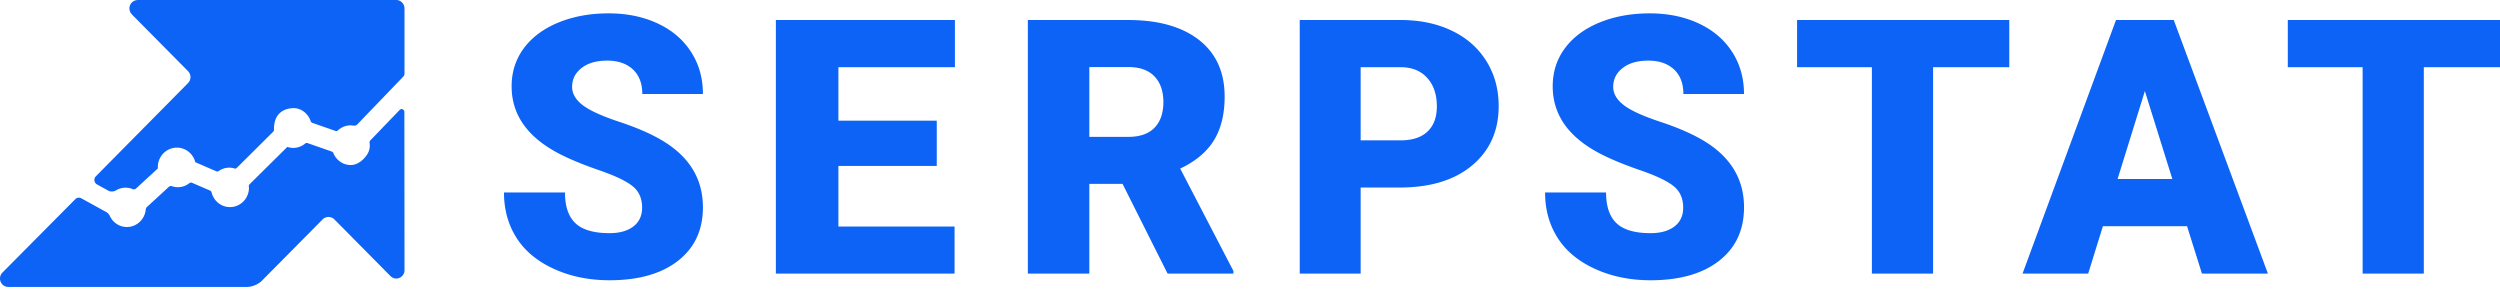
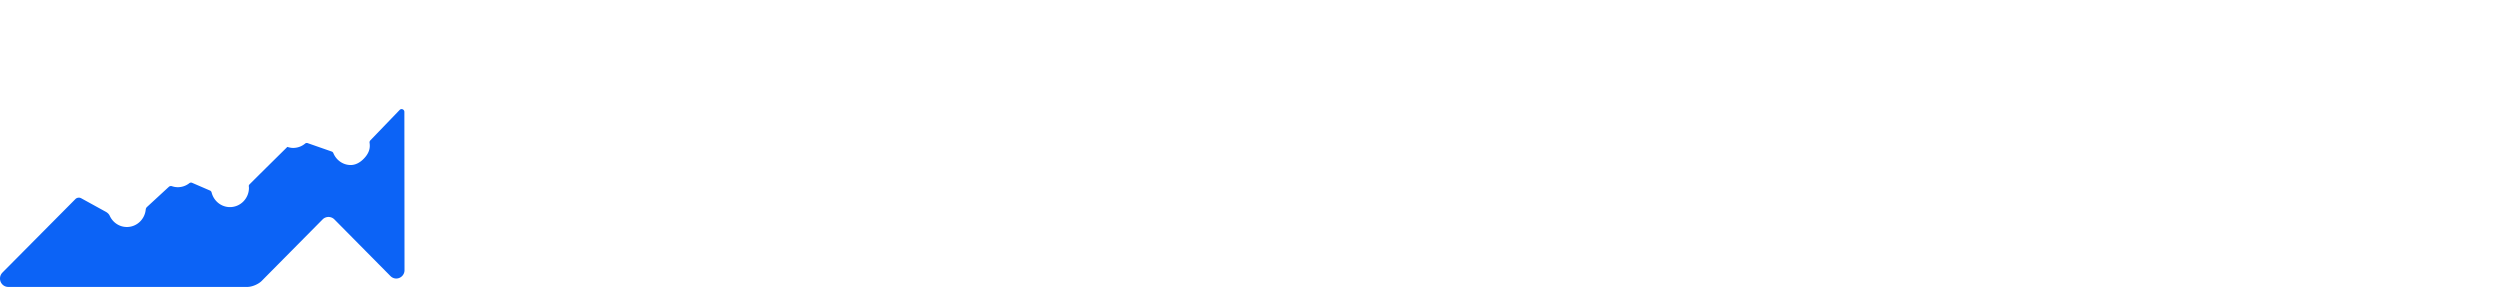
<svg xmlns="http://www.w3.org/2000/svg" width="460" height="54" fill="none">
-   <path fill-rule="evenodd" clip-rule="evenodd" d="M102.751 4.144c-2.741 1.13-4.862 2.704-6.363 4.727-1.5 2.027-2.25 4.367-2.25 7.011 0 5.317 3.01 9.498 9.025 12.541 1.852.936 4.229 1.916 7.143 2.918 2.912 1.011 4.95 1.982 6.105 2.925 1.162.94 1.737 2.25 1.737 3.939 0 1.487-.537 2.642-1.61 3.462-1.074.82-2.533 1.233-4.387 1.233-2.887 0-4.978-.608-6.265-1.823-1.288-1.214-1.929-3.102-1.929-5.66H92.733c0 3.15.772 5.934 2.311 8.353 1.541 2.417 3.839 4.321 6.893 5.708 3.047 1.393 6.455 2.087 10.216 2.087 5.336 0 9.536-1.189 12.597-3.576 3.062-2.387 4.588-5.672 4.588-9.85 0-5.228-2.506-9.336-7.524-12.308-2.061-1.226-4.695-2.372-7.909-3.431-3.204-1.064-5.448-2.09-6.726-3.087-1.277-.995-1.911-2.107-1.911-3.335 0-1.399.578-2.553 1.736-3.46 1.16-.91 2.737-1.365 4.737-1.365 1.976 0 3.546.538 4.704 1.61 1.155 1.074 1.738 2.582 1.738 4.53h11.155c0-2.907-.729-5.502-2.198-7.764-1.465-2.264-3.523-4.01-6.169-5.235-2.65-1.225-5.64-1.838-8.977-1.838-3.42 0-6.502.562-9.243 1.688Zm40.009-.461v46.654h32.88v-8.654h-21.374V30.535h18.098v-8.33h-18.098v-9.839h21.438V3.683H142.76Zm46.363 0v46.654h11.312v-16.5h6.116l8.284 16.5h12.113v-.482l-9.792-18.838c2.811-1.323 4.876-3.048 6.198-5.183 1.319-2.134 1.98-4.825 1.98-8.067 0-4.482-1.568-7.949-4.702-10.404-3.137-2.452-7.484-3.68-13.046-3.68h-18.463Zm11.312 8.652h7.151c2.125 0 3.735.57 4.832 1.719 1.098 1.145 1.644 2.726 1.644 4.738 0 2.012-.54 3.58-1.629 4.703-1.085 1.127-2.701 1.69-4.847 1.69h-7.151v-12.85Zm38.716-8.652v46.654h11.209V34.506h7.161c5.658 0 10.114-1.36 13.365-4.082 3.245-2.722 4.87-6.362 4.87-10.911 0-3.078-.748-5.828-2.254-8.252-1.503-2.426-3.619-4.294-6.354-5.605-2.739-1.317-5.886-1.973-9.439-1.973h-18.558Zm11.209 8.683h7.477c2.022.023 3.619.685 4.79 1.986 1.169 1.305 1.753 3.044 1.753 5.22 0 1.99-.565 3.53-1.705 4.619-1.143 1.09-2.797 1.634-4.966 1.634h-7.349V12.366Zm43.946-8.222c-2.741 1.13-4.859 2.704-6.358 4.727-1.503 2.027-2.25 4.367-2.25 7.011 0 5.317 3.007 9.498 9.024 12.541 1.847.936 4.23 1.916 7.141 2.918 2.912 1.011 4.945 1.982 6.105 2.925 1.157.94 1.738 2.25 1.738 3.939 0 1.487-.537 2.642-1.61 3.462-1.077.82-2.534 1.233-4.383 1.233-2.893 0-4.976-.608-6.268-1.823-1.282-1.214-1.926-3.102-1.926-5.66h-11.222c0 3.15.77 5.934 2.309 8.353 1.543 2.417 3.84 4.321 6.891 5.708 3.047 1.393 6.453 2.087 10.216 2.087 5.336 0 9.533-1.189 12.596-3.576 3.061-2.387 4.592-5.672 4.592-9.85 0-5.228-2.51-9.336-7.524-12.308-2.065-1.226-4.702-2.372-7.909-3.431-3.21-1.064-5.454-2.09-6.727-3.087-1.275-.995-1.913-2.107-1.913-3.335 0-1.399.575-2.553 1.737-3.46 1.157-.91 2.735-1.365 4.736-1.365 1.976 0 3.542.538 4.705 1.61 1.154 1.074 1.735 2.582 1.735 4.53h11.155c0-2.907-.731-5.502-2.197-7.764-1.466-2.264-3.525-4.01-6.172-5.235-2.646-1.225-5.638-1.838-8.97-1.838-3.425 0-6.51.562-9.251 1.688Zm36.356-.461v8.683h13.766v37.971h11.26v-37.97h14.019V3.682h-39.045Zm58.68 0-17.193 46.654h12.075l2.707-8.716h15.486l2.739 8.716h12.139L399.97 3.683h-10.628Zm5.315 13.073 5.056 16.182h-10.078l5.022-16.183Zm26.298-13.073v8.683h13.766v37.971h11.26v-37.97H460V3.682h-39.045ZM72.898 0h-47.62l.002.012a1.532 1.532 0 0 0-1.465 1.537c0 .442.185.835.477 1.117l-.007.007 10.31 10.415c.6.607.6 1.596.002 2.203L17.635 32.443a.95.95 0 0 0 .212 1.491l2.11 1.163c.388.214.995.17 1.373-.06a3.429 3.429 0 0 1 1.79-.505c.449 0 .873.093 1.265.254a.61.61 0 0 0 .65-.1l4.027-3.71c-.005-.078-.023-.152-.023-.231 0-1.978 1.572-3.58 3.511-3.58 1.634 0 2.994 1.14 3.386 2.68l3.903 1.689c.121.05.254.03.363-.045.564-.4 1.243-.64 1.98-.64.35 0 .687.059 1.006.159a.33.33 0 0 0 .338-.077l6.741-6.695a.516.516 0 0 0 .146-.375c-.059-3.517 2.49-3.924 3.49-3.96 1.52-.057 2.798 1.01 3.27 2.409a.476.476 0 0 0 .278.29l4.271 1.49a.456.456 0 0 0 .46-.103 3.441 3.441 0 0 1 2.341-.924c.32 0 .877.205 1.2-.153l8.474-8.806a.814.814 0 0 0 .23-.572V1.56c0-.862-.684-1.56-1.529-1.56Z" fill="#0C63F6" />
  <path fill-rule="evenodd" clip-rule="evenodd" d="M74.405 20.592c0-.462-.552-.694-.87-.36l-5.394 5.598a.535.535 0 0 0-.137.463c.14.92-.045 1.95-1.246 3.083-.633.6-1.44 1.011-2.304.99-1.41-.039-2.598-.934-3.115-2.19a.505.505 0 0 0-.293-.29l-4.457-1.556a.465.465 0 0 0-.45.092 3.427 3.427 0 0 1-2.19.796c-.377 0-.734-.076-1.074-.19 0 0-5.086 5.014-6.893 6.825-.22.224-.222.24-.173.692 0 1.966-1.562 3.56-3.494 3.56-1.632 0-2.994-1.143-3.378-2.683a.522.522 0 0 0-.288-.357l-3.31-1.43a.49.49 0 0 0-.505.075 3.413 3.413 0 0 1-2.102.733c-.377 0-.74-.063-1.08-.178a.584.584 0 0 0-.582.11l-4.028 3.712a.755.755 0 0 0-.229.483c-.177 1.795-1.657 3.197-3.469 3.197-1.403 0-2.6-.847-3.154-2.064-.145-.319-.413-.56-.713-.728l-4.533-2.494a.902.902 0 0 0-1.081.16L.447 50.154l-.004.004-.018.019.004.002A1.548 1.548 0 0 0 0 51.248c0 .853.677 1.545 1.517 1.545h44.006c.842 0 2.02-.493 2.62-1.096l.863-.873.025-.025 10.328-10.427a1.528 1.528 0 0 1 2.168 0l10.299 10.404c.277.289.658.472 1.087.472a1.53 1.53 0 0 0 1.517-1.541l-.025-29.115Z" fill="#0C63F6" />
</svg>